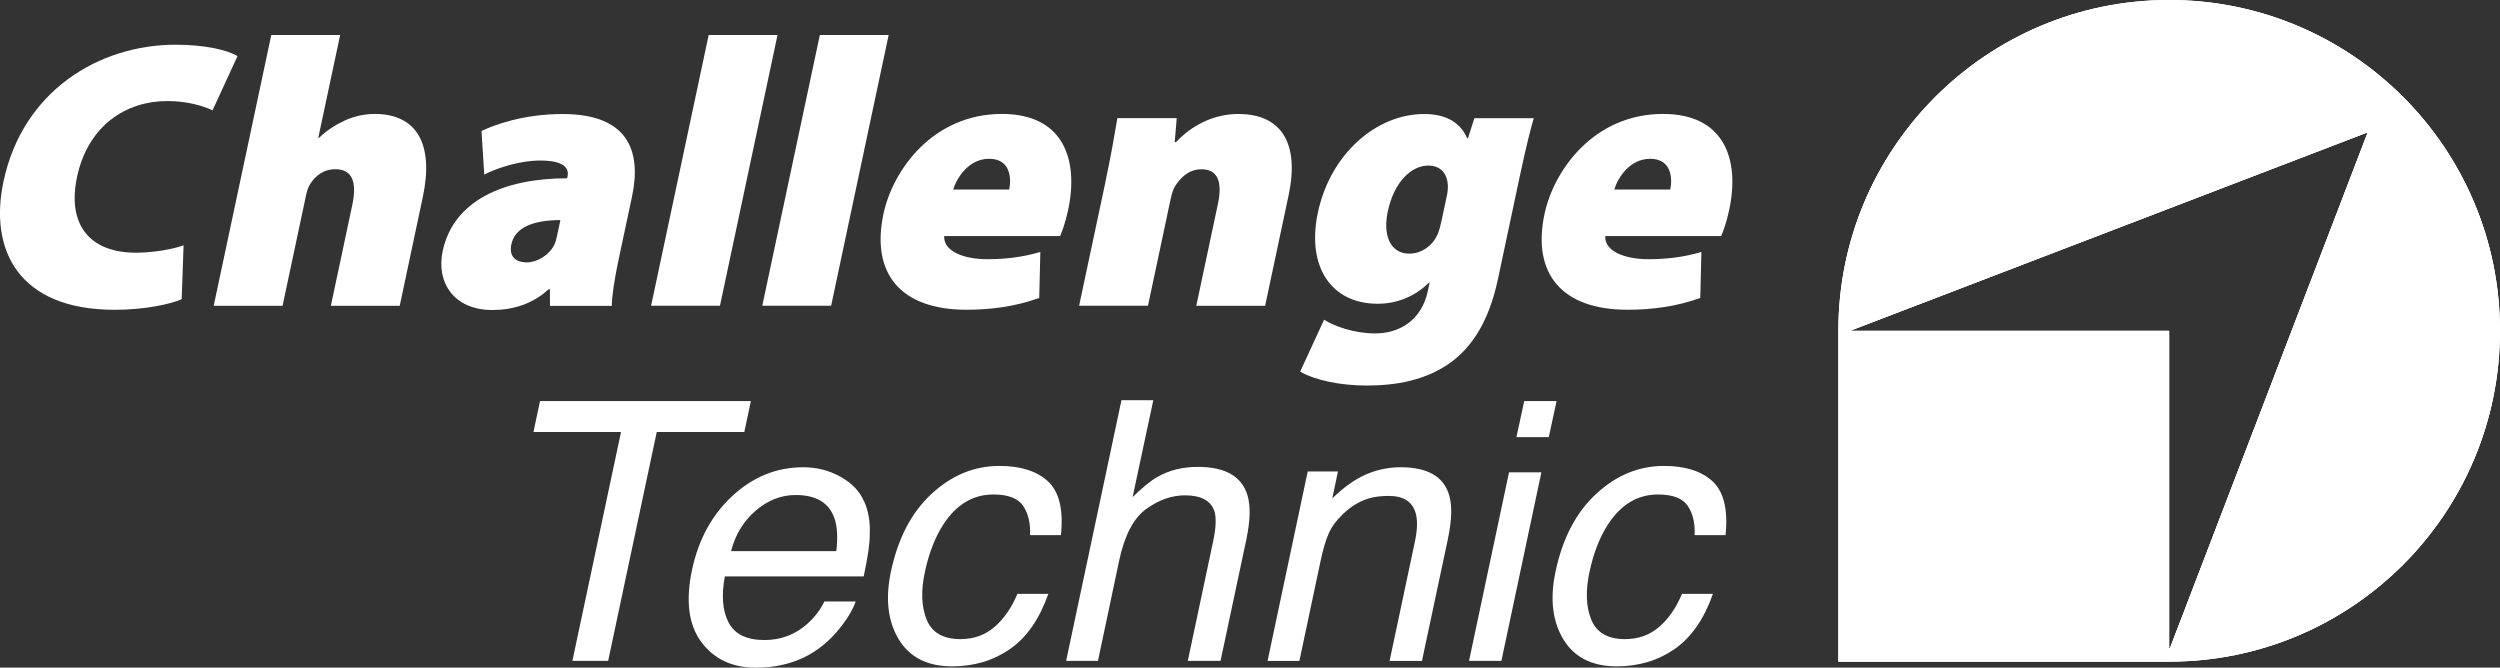
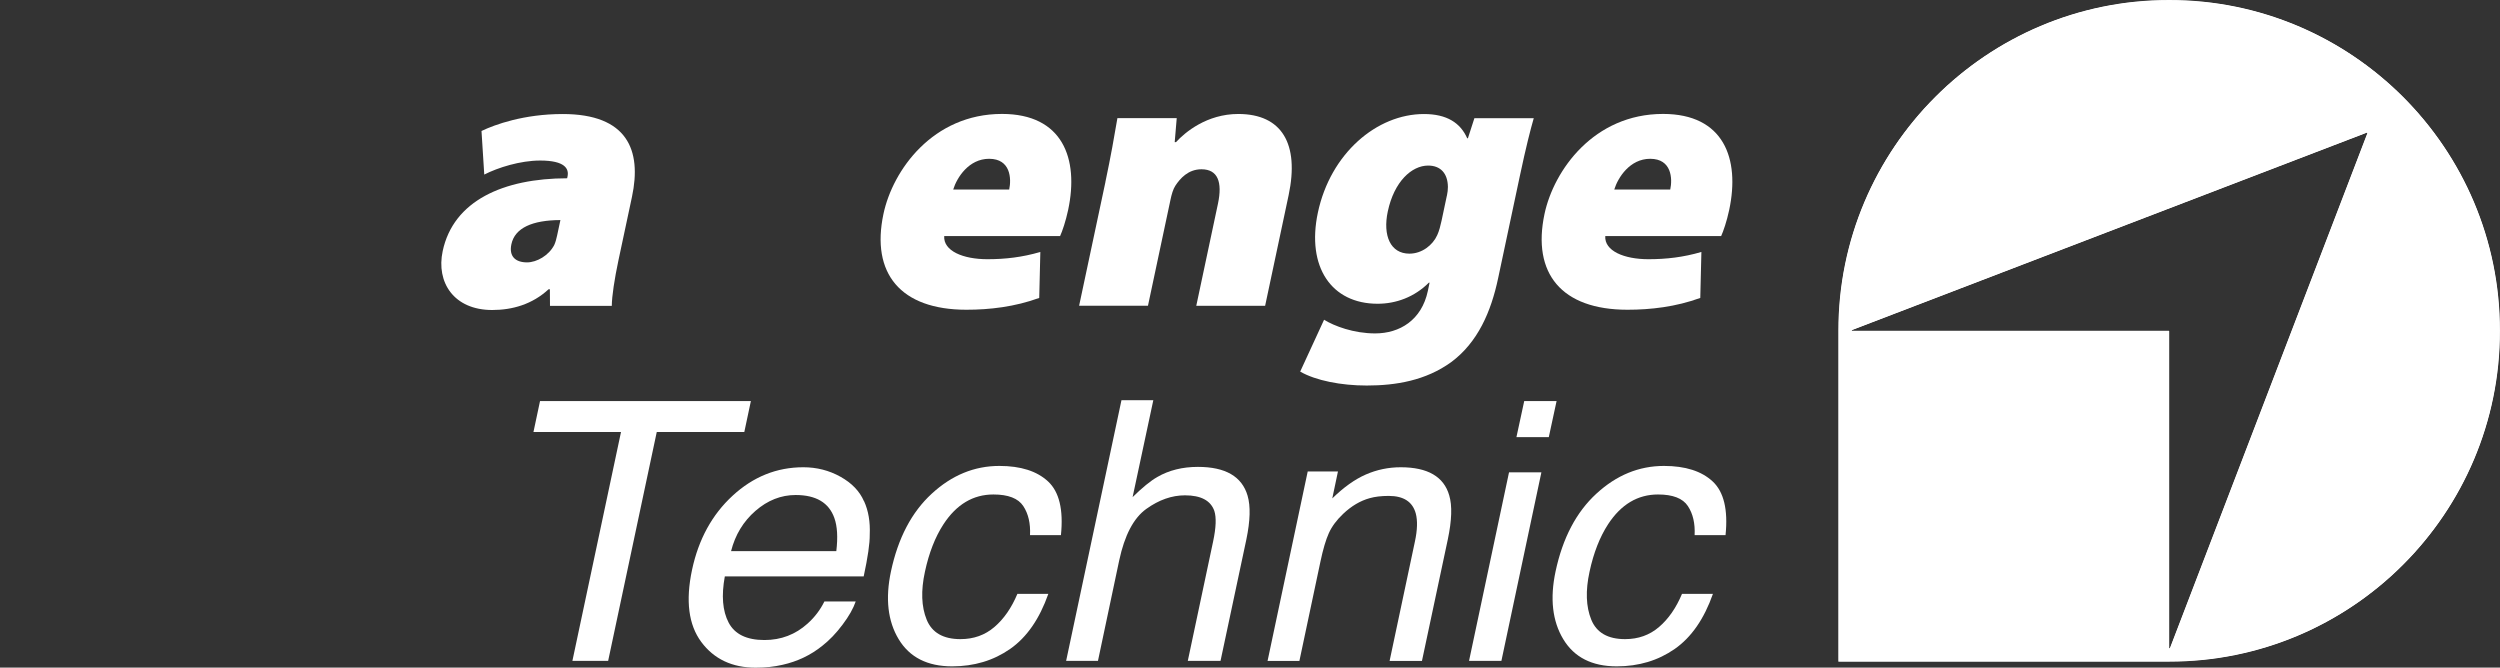
<svg xmlns="http://www.w3.org/2000/svg" id="uuid-51fa53dc-b079-4544-8676-b390e9e437cb" viewBox="0 0 472.01 126.05">
  <rect x="0" y="0" width="472.01" height="126.05" fill="#333333" stroke="none" />
  <defs>
    <clipPath id="uuid-2de38330-8399-4107-bc36-b5063ee22120">
      <path d="M349.65,62.33l97.23-37.28c.06-.02,.11,.04,.09,.09l-37.28,97.23c-.03,.08-.14,.05-.14-.03V62.53s-.03-.07-.07-.07h-59.8c-.08,0-.1-.11-.03-.14m-2.56,.14v62.46h62.46c34.5,0,62.46-27.97,62.46-62.46S444.04,0,409.55,0s-62.46,27.97-62.46,62.46" style="fill:#fff;" />
    </clipPath>
    <linearGradient id="uuid-d73739dd-0118-41ce-a479-b50db4c31567" x1="-242.52" y1="522.66" x2="-241.52" y2="522.66" gradientTransform="translate(30643.79 65355.41) scale(124.93 -124.93)" gradientUnits="userSpaceOnUse">
      <stop offset="0" stop-color="#fff" />
      <stop offset="1" stop-color="#000" />
    </linearGradient>
    <mask id="uuid-9d22ac66-1af2-4637-bb07-0d7a13a8a1ca" x="347.08" y="0" width="124.93" height="124.93" maskUnits="userSpaceOnUse">
      <rect x="347.08" y="0" width="124.93" height="124.93" style="fill:url(#uuid-d73739dd-0118-41ce-a479-b50db4c31567);" />
    </mask>
  </defs>
  <g id="uuid-587f6fa8-ff6d-4cb1-b104-a6121217c615">
    <g>
      <path d="M141.77,75.72l-1.24,5.84h-16.53l-9.18,43.22h-6.75l9.18-43.22h-16.53l1.24-5.84h39.81Z" style="fill:#fff;" />
      <path d="M163.14,94.63c.82,1.8,1.18,3.91,1.07,6.31,.02,1.65-.36,4.28-1.14,7.88h-26.22c-.67,3.63-.43,6.54,.72,8.73,1.15,2.19,3.4,3.29,6.76,3.29,3.14,0,5.86-1.04,8.15-3.11,1.34-1.2,2.39-2.59,3.17-4.17h5.91c-.45,1.31-1.27,2.78-2.49,4.39-1.21,1.62-2.48,2.93-3.79,3.96-2.2,1.78-4.72,2.98-7.55,3.61-1.54,.36-3.22,.54-5.04,.54-4.45,0-7.88-1.62-10.29-4.86-2.4-3.24-2.98-7.78-1.74-13.61,1.22-5.74,3.77-10.41,7.65-13.99s8.33-5.38,13.36-5.38c2.54,0,4.88,.6,7.01,1.79,2.14,1.19,3.62,2.73,4.44,4.62Zm-5.24,9.42c.31-2.61,.19-4.69-.37-6.25-1.02-2.89-3.46-4.34-7.31-4.34-2.76,0-5.29,1-7.58,2.99-2.29,1.99-3.83,4.53-4.61,7.6h19.87Z" style="fill:#fff;" />
      <path d="M200.31,101.04h-5.84c.11-2.2-.31-4.04-1.27-5.49-.96-1.46-2.84-2.19-5.64-2.19-3.83,0-6.97,1.87-9.42,5.61-1.58,2.43-2.75,5.42-3.51,8.98-.78,3.58-.67,6.6,.33,9.05s3.13,3.67,6.38,3.67c2.49,0,4.63-.76,6.41-2.29,1.78-1.52,3.23-3.61,4.34-6.26h5.84c-1.67,4.74-4.07,8.21-7.21,10.4-3.14,2.19-6.79,3.29-10.95,3.29-4.68,0-8.04-1.71-10.1-5.13-2.06-3.42-2.54-7.69-1.45-12.81,1.34-6.28,3.9-11.17,7.7-14.66,3.8-3.5,8.05-5.24,12.77-5.24,4.03,0,7.1,.98,9.2,2.94s2.91,5.33,2.42,10.12Z" style="fill:#fff;" />
      <path d="M211.74,75.56h6.01l-3.91,18.3c1.83-1.8,3.38-3.07,4.68-3.81,2.2-1.27,4.75-1.9,7.65-1.9,5.19,0,8.32,1.81,9.38,5.44,.58,1.98,.5,4.73-.23,8.25l-4.88,22.94h-6.18l4.78-22.54c.56-2.63,.63-4.55,.23-5.78-.69-1.96-2.54-2.94-5.54-2.94-2.49,0-4.93,.86-7.31,2.57-2.38,1.71-4.09,4.95-5.11,9.72l-4.01,18.97h-6.01l10.45-49.23Z" style="fill:#fff;" />
      <path d="M246.9,89.02h5.71l-1.07,5.08c2.14-2.09,4.25-3.6,6.33-4.51,2.08-.91,4.28-1.37,6.6-1.37,5.08,0,8.13,1.77,9.15,5.31,.58,1.94,.49,4.71-.27,8.32l-4.88,22.94h-6.11l4.78-22.54c.47-2.18,.52-3.94,.17-5.28-.6-2.23-2.3-3.34-5.11-3.34-1.43,0-2.63,.15-3.61,.43-1.76,.49-3.42,1.47-4.98,2.94-1.25,1.18-2.15,2.4-2.72,3.66-.57,1.26-1.1,3.06-1.59,5.39l-3.97,18.74h-6.01l7.58-35.77Z" style="fill:#fff;" />
      <path d="M284.91,89.18h6.11l-7.55,35.6h-6.11l7.55-35.6Zm2.87-13.46h6.11l-1.47,6.81h-6.11l1.47-6.81Z" style="fill:#fff;" />
      <path d="M325.79,101.04h-5.84c.11-2.2-.31-4.04-1.27-5.49-.96-1.46-2.84-2.19-5.64-2.19-3.83,0-6.97,1.87-9.42,5.61-1.58,2.43-2.75,5.42-3.51,8.98-.78,3.58-.67,6.6,.33,9.05s3.13,3.67,6.38,3.67c2.49,0,4.63-.76,6.41-2.29,1.78-1.52,3.23-3.61,4.34-6.26h5.84c-1.67,4.74-4.07,8.21-7.21,10.4-3.14,2.19-6.79,3.29-10.95,3.29-4.68,0-8.04-1.71-10.1-5.13-2.06-3.42-2.54-7.69-1.45-12.81,1.34-6.28,3.9-11.17,7.7-14.66,3.8-3.5,8.05-5.24,12.77-5.24,4.03,0,7.1,.98,9.2,2.94s2.91,5.33,2.42,10.12Z" style="fill:#fff;" />
    </g>
-     <path d="M34.3,56.49c-2.03,.9-6.83,2-12.65,2C3.49,58.49-2.09,47.18,.66,34.26,4.3,17.14,18.7,8.44,33.17,8.44c5.58,0,9.9,1.04,11.67,2.16l-4.71,10.23c-1.92-.88-4.74-1.75-8.61-1.75-7.47,0-14.87,4.41-16.98,14.35-1.87,8.8,2.22,14.28,11.13,14.28,3.15,0,6.81-.61,8.99-1.39l-.36,10.17Z" style="fill:#fff;" />
-     <path d="M51.22,6.61h13l-4.13,19.42h.14c1.49-1.44,3.04-2.43,4.87-3.28,1.7-.79,3.76-1.24,5.63-1.24,7.99,0,11.23,5.71,9.09,15.73l-4.35,20.49h-13l4.05-19.06c.89-4.21,.06-6.72-3.2-6.72-2.39,0-3.88,1.42-4.77,2.81-.37,.56-.64,1.49-.77,2.12l-4.43,20.85h-13L51.22,6.61Z" style="fill:#fff;" />
    <path d="M103.84,57.73l-.02-3.11h-.25c-3.07,2.84-6.83,3.91-10.64,3.91-7.24,0-10.61-5.22-9.35-11.12,2.02-9.51,11.45-13.73,23.5-13.75l.07-.33c.31-1.46-.46-3.02-5.17-3.02-3.74,0-7.97,1.33-10.55,2.65l-.52-8.23c2.52-1.21,8.01-3.2,15.33-3.2,12.2,0,14.96,6.79,13.08,15.63l-2.55,11.97c-.75,3.53-1.25,6.82-1.26,8.62h-11.67Zm1.96-16.18c-5.3,.02-8.6,1.48-9.25,4.57-.48,2.27,.75,3.42,2.95,3.42,1.85,0,4.13-1.31,5.14-3.28,.25-.52,.41-1.19,.55-1.82l.62-2.9Z" style="fill:#fff;" />
-     <polygon points="133.8 6.61 146.8 6.61 135.93 57.73 122.93 57.73 133.8 6.61" style="fill:#fff;" />
-     <polygon points="154.79 6.61 167.78 6.61 156.92 57.73 143.92 57.73 154.79 6.61" style="fill:#fff;" />
    <path d="M178.27,44.57c-.18,2.81,3.57,4.37,8.14,4.37,3.35,0,6.57-.36,10.01-1.37l-.21,8.68c-4.63,1.69-9.37,2.23-13.74,2.23-12.48,0-18.05-6.88-15.67-18.09,1.75-8.26,9.32-18.88,22.38-18.88,11.45,0,14.56,8.41,12.49,18.13-.46,2.16-1.12,4.07-1.52,4.93h-21.89Zm12.27-8.79c.44-2.05,.28-5.8-3.79-5.8-3.83,0-6.08,3.53-6.78,5.8h10.57Z" style="fill:#fff;" />
    <path d="M208.7,34.37c1-4.72,1.72-8.78,2.27-12.06h11.2l-.38,4.52h.25c1.68-1.84,5.81-5.31,11.75-5.31,8.24,0,11.56,5.64,9.51,15.32l-4.44,20.9h-13l4.1-19.3c.86-4.07-.03-6.48-3.12-6.48-2.52,0-4.04,1.75-4.93,3.11-.43,.65-.71,1.66-.91,2.61l-4.26,20.05h-13l4.97-23.37Z" style="fill:#fff;" />
    <path d="M289.58,22.31c-.63,2.2-1.42,5.24-2.63,10.93l-4.11,19.35c-1.32,6.21-3.8,12.06-8.89,15.81-4.78,3.44-10.38,4.39-15.91,4.39-4.84,0-9.63-.94-12.56-2.63l4.51-9.79c1.91,1.19,5.61,2.58,9.64,2.58,4.63,0,8.78-2.5,9.95-8.01l.33-1.57h-.14c-2.72,2.72-6.19,3.98-9.68,3.98-8.69,0-13.45-6.93-11.27-17.21,2.38-11.18,11.12-18.61,20.03-18.61,4.32,0,6.88,1.67,8.16,4.57h.14l1.22-3.78h11.21Zm-16.4,14.65c.12-.56,.2-1.19,.19-1.67-.03-2.56-1.39-4.03-3.73-4.03-3.1,0-6.42,3.01-7.62,8.66-.97,4.57,.5,7.97,4.08,7.97,2.36,0,4.41-1.6,5.26-3.51,.36-.76,.63-1.87,.81-2.7l1-4.72Z" style="fill:#fff;" />
    <path d="M303.08,44.57c-.18,2.81,3.57,4.37,8.14,4.37,3.35,0,6.57-.36,10.01-1.37l-.21,8.68c-4.63,1.69-9.37,2.23-13.74,2.23-12.48,0-18.05-6.88-15.67-18.09,1.76-8.26,9.32-18.88,22.38-18.88,11.45,0,14.56,8.41,12.49,18.13-.46,2.16-1.12,4.07-1.52,4.93h-21.89Zm12.27-8.79c.44-2.05,.28-5.8-3.79-5.8-3.83,0-6.08,3.53-6.78,5.8h10.57Z" style="fill:#fff;" />
    <g>
-       <path d="M349.65,62.33l97.23-37.28c.06-.02,.11,.04,.09,.09l-37.28,97.23c-.03,.08-.14,.05-.14-.03V62.53s-.03-.07-.07-.07h-59.8c-.08,0-.1-.11-.03-.14m-2.56,.14v62.46h62.46c34.5,0,62.46-27.97,62.46-62.46S444.04,0,409.55,0s-62.46,27.97-62.46,62.46" style="fill:#fff;" />
      <g style="clip-path:url(#uuid-2de38330-8399-4107-bc36-b5063ee22120);">
        <path d="M409.55,0C375.05,0,347.08,27.97,347.08,62.46v62.46h62.46c34.5,0,62.46-27.96,62.46-62.46S444.04,0,409.55,0m.14,122.36c-.03,.07-.14,.05-.14-.02V62.53s-.03-.07-.07-.07h-59.8c-.08,0-.1-.11-.03-.14l97.23-37.28c.06-.02,.12,.03,.09,.09l-37.28,97.23Z" style="fill:#fff;" />
        <g style="mask:url(#uuid-9d22ac66-1af2-4637-bb07-0d7a13a8a1ca);">
          <rect x="347.08" y="0" width="124.93" height="124.93" style="fill:#fff;" />
        </g>
      </g>
    </g>
  </g>
</svg>